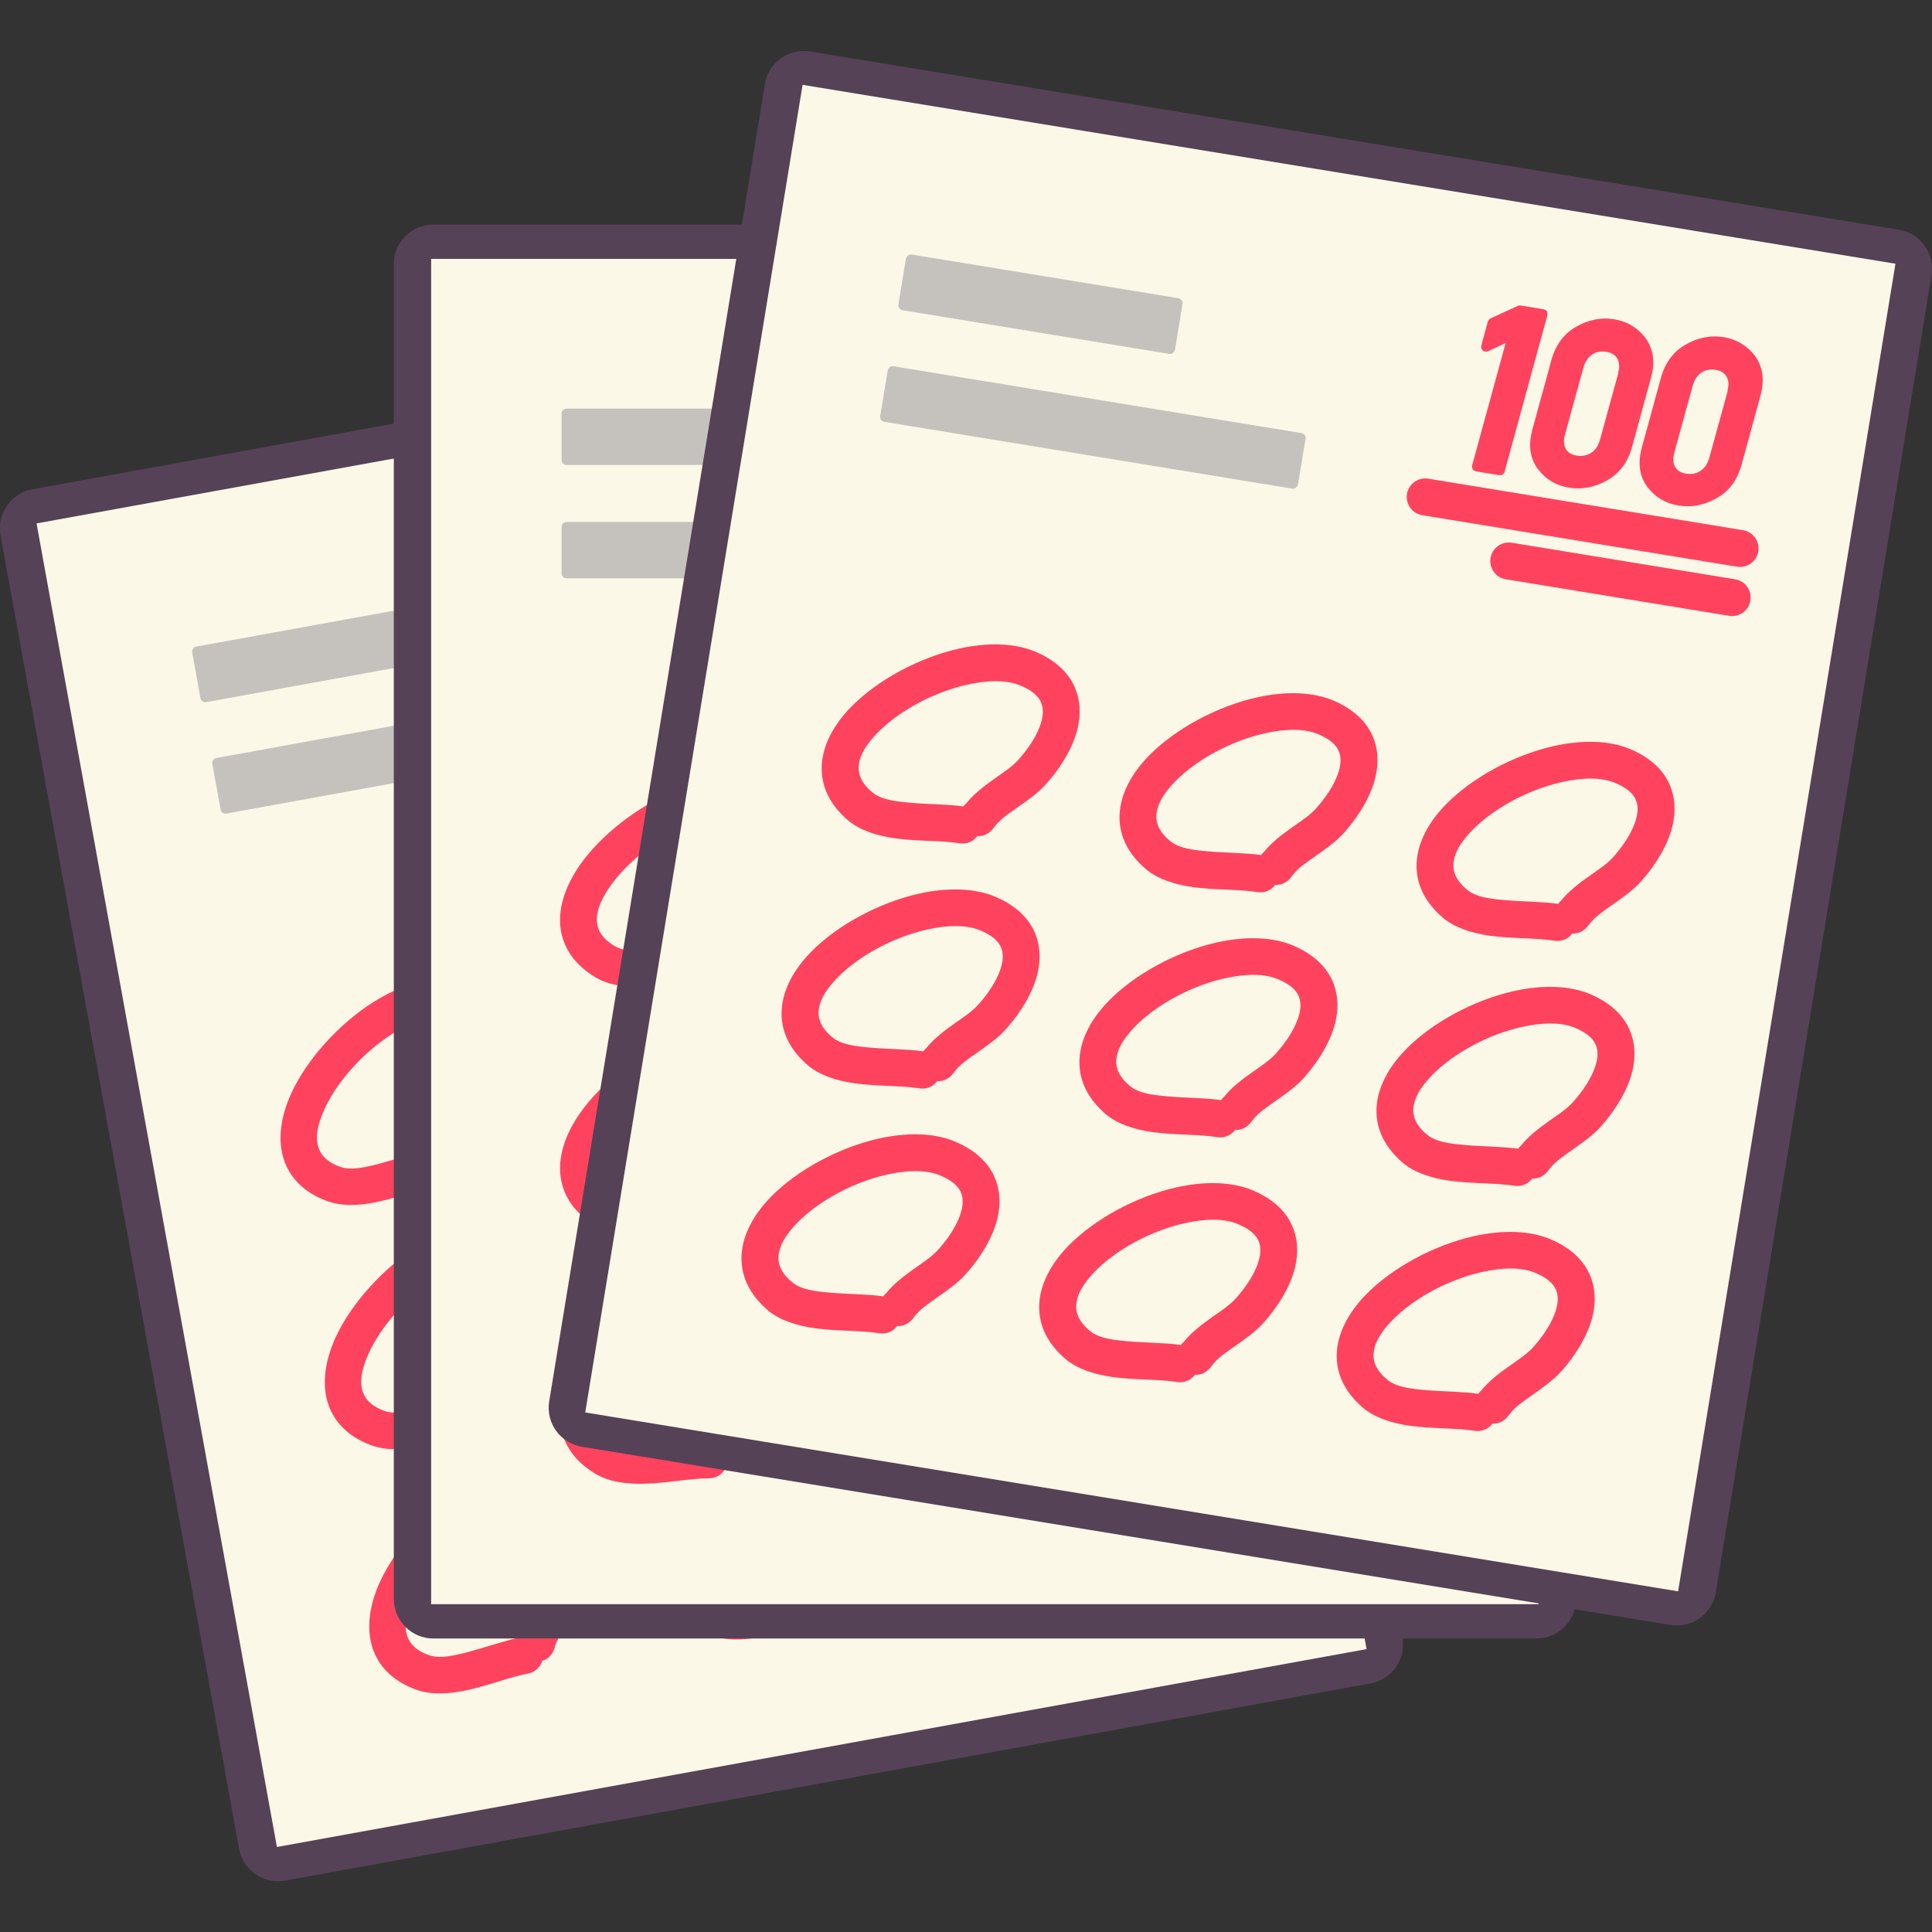
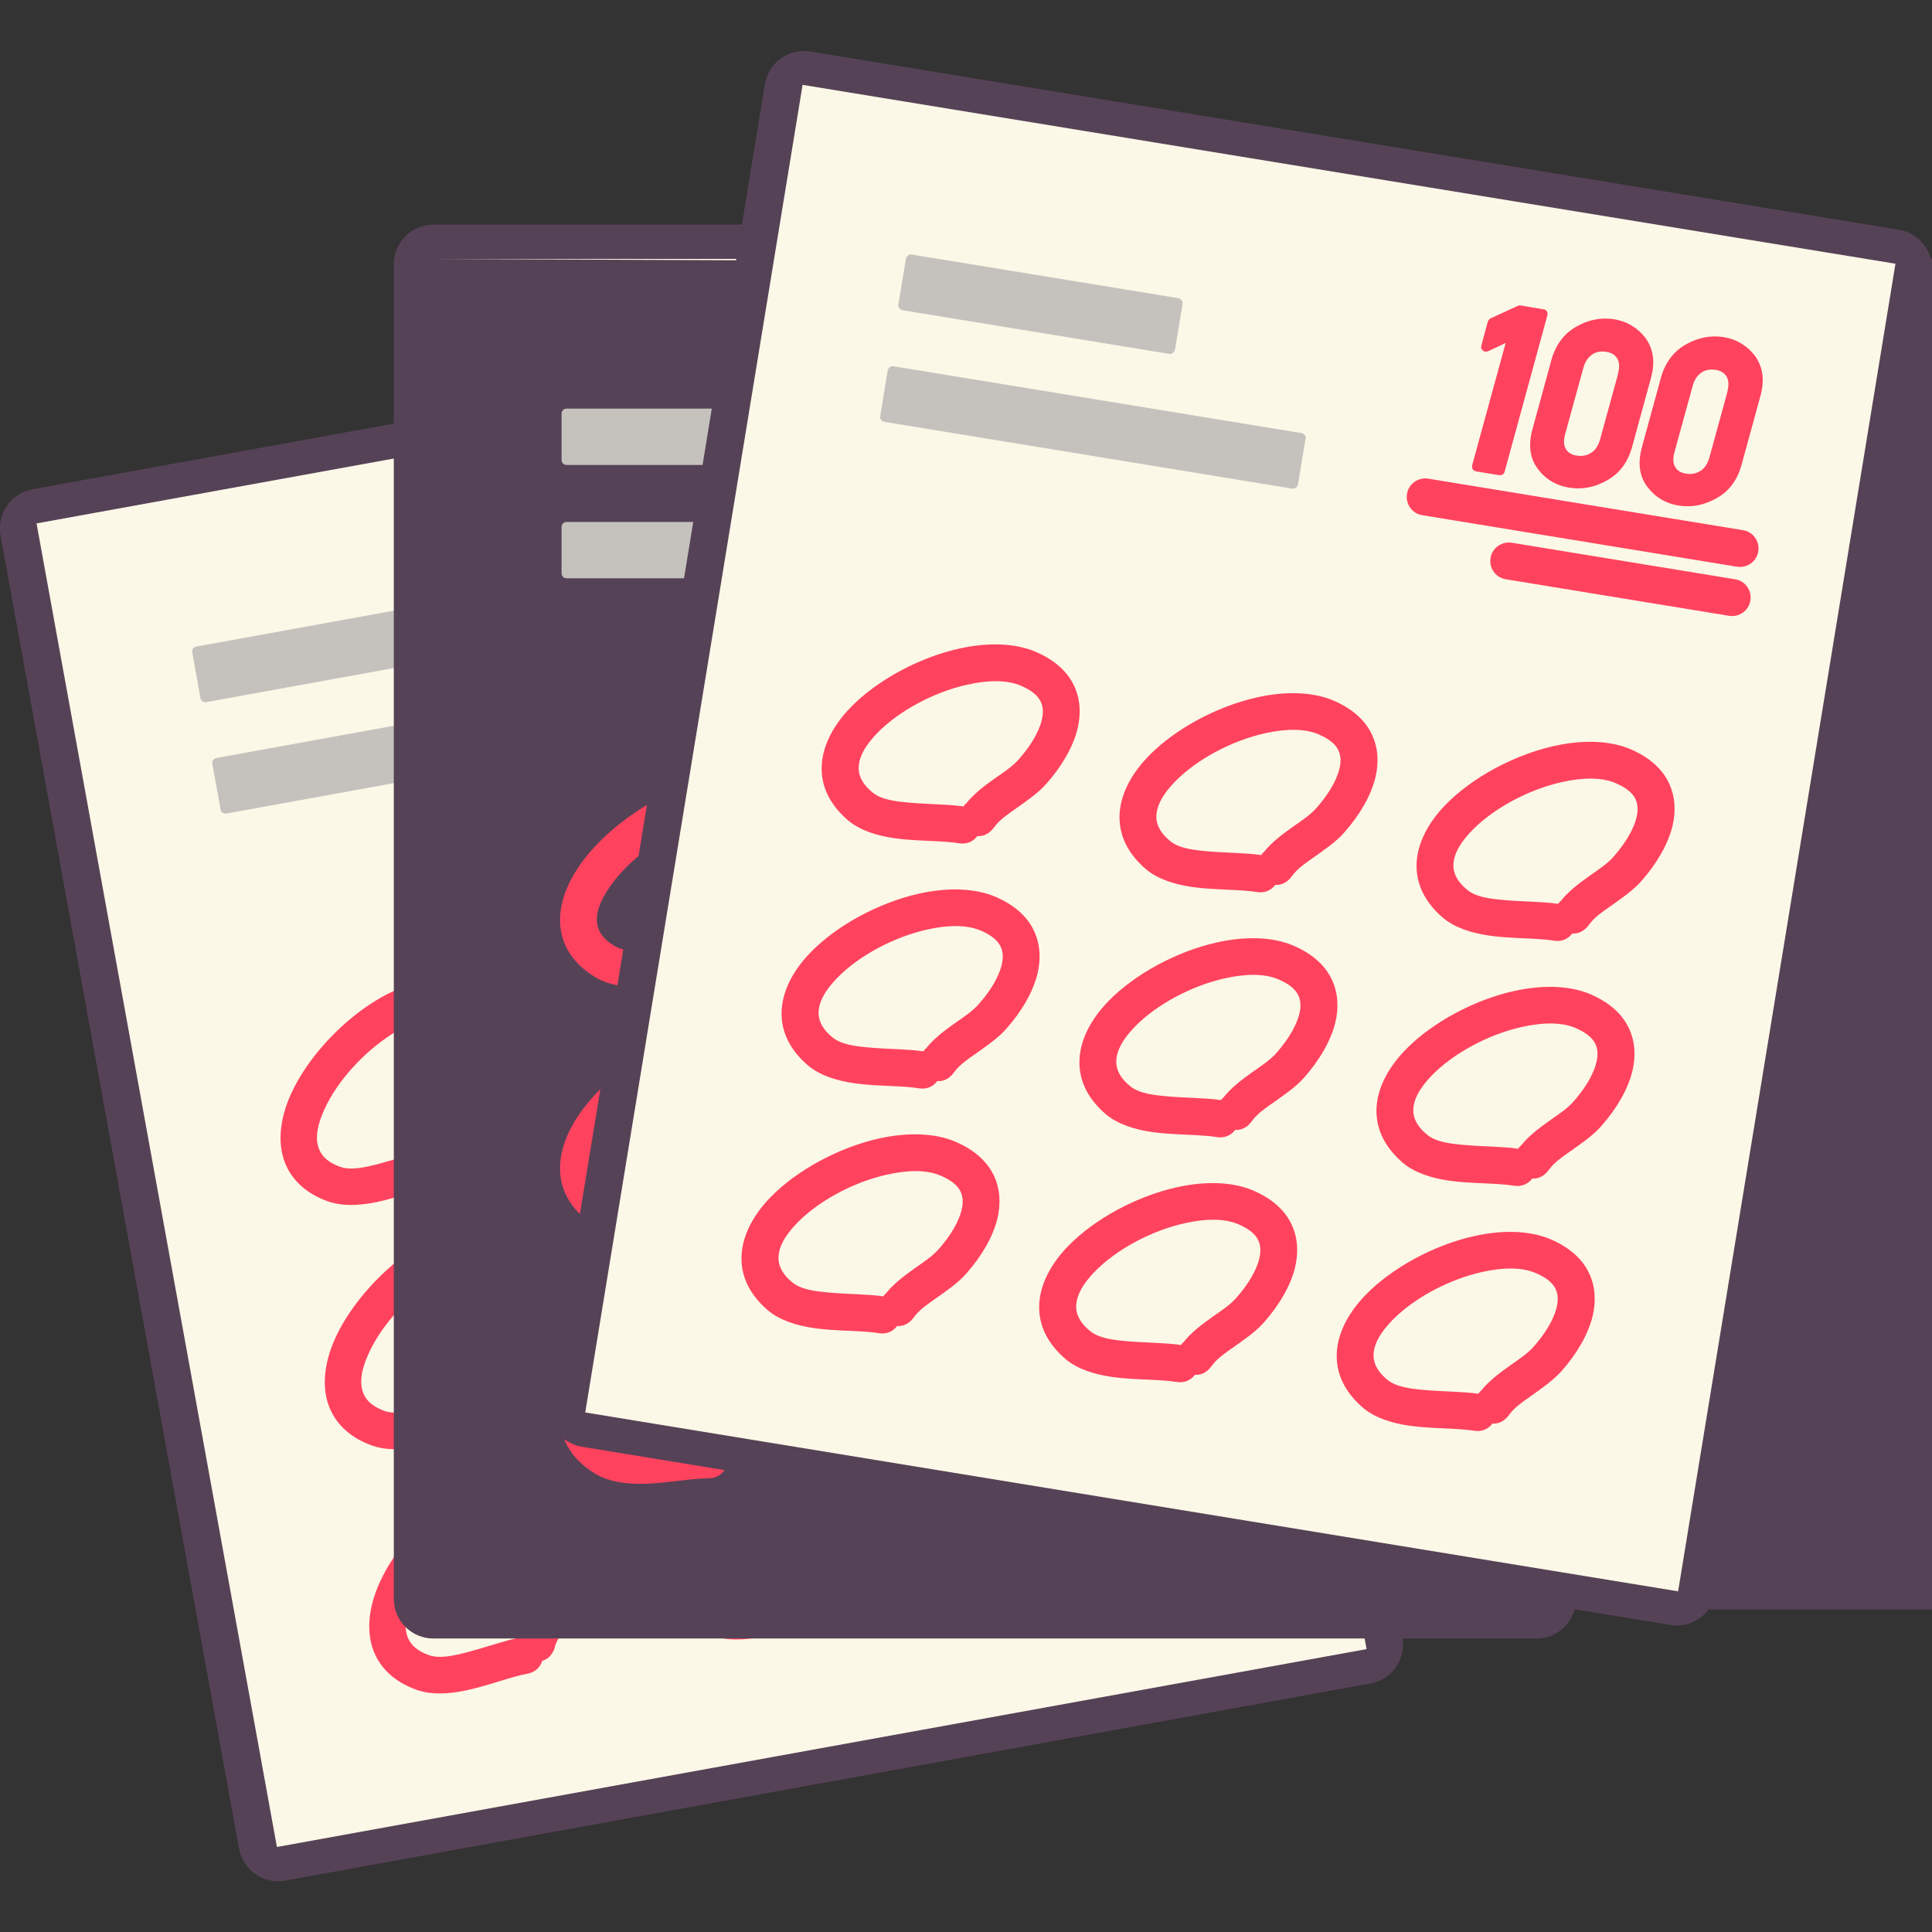
<svg xmlns="http://www.w3.org/2000/svg" version="1.1" viewBox="0 0 120 120">
  <rect x="0" y="0" width="120" height="120" fill="#333333" stroke="none" />
  <defs>
    <style>
      .cls-1 {
        fill: #564256;
      }

      .cls-1, .cls-2, .cls-3, .cls-4 {
        fill-rule: evenodd;
      }

      .cls-5, .cls-2 {
        fill: #ff435f;
      }

      .cls-3 {
        fill: #c5c2be;
      }

      .cls-4 {
        fill: #fcf8e7;
      }
    </style>
  </defs>
  <g>
    <g id="_レイヤー_1" data-name="レイヤー_1">
      <g>
        <g>
          <path class="cls-4" d="M70.71,20.4c-.04-.22-.17-.41-.35-.54-.18-.13-.41-.18-.63-.14-7.27,1.32-60.16,10.93-67.43,12.25-.22.04-.41.17-.54.35-.13.18-.18.41-.14.63,1.48,8.13,13.34,73.46,14.82,81.59.04.22.17.41.35.54.18.13.41.18.63.14l67.43-12.25c.22-.04.41-.17.54-.35.13-.18.18-.41.14-.63-1.48-8.13-13.34-73.46-14.82-81.59h0Z" />
          <path class="cls-1" d="M72.29,20.12c-.12-.64-.48-1.21-1.02-1.58-.53-.37-1.19-.51-1.83-.4-7.27,1.32-60.16,10.93-67.43,12.25-.64.12-1.21.48-1.58,1.02-.37.53-.51,1.19-.4,1.83,1.48,8.13,13.34,73.46,14.82,81.59.12.64.48,1.21,1.02,1.58.53.37,1.19.51,1.83.4,7.27-1.32,60.16-10.93,67.43-12.25.64-.12,1.21-.48,1.58-1.02.37-.53.51-1.19.4-1.83l-14.82-81.59h0ZM2.27,32.51l14.93,82.21,67.68-12.29-14.93-82.21L2.27,32.51h0Z" />
          <path class="cls-3" d="M39.08,42.74c-.01-.08-.06-.15-.13-.2-.07-.05-.15-.07-.24-.05l-25.27,4.59c-.08.01-.16.06-.2.13-.05.07-.07.15-.05.24l.51,2.83c.01.08.06.16.13.2.07.05.15.07.24.05,2.72-.49,22.54-4.1,25.27-4.59.08-.01.16-.06.2-.13.05-.07.07-.15.05-.24l-.51-2.83h0ZM29.07,37.41c-.01-.08-.06-.16-.13-.2s-.15-.07-.24-.05l-16.51,3c-.08.01-.15.06-.2.13-.05.07-.07.15-.05.24l.51,2.83c.01.08.06.15.13.2.07.05.15.07.24.05l16.51-3c.08-.01.16-.06.2-.13.05-.07.07-.15.05-.24l-.51-2.83h0Z" />
          <path class="cls-5" d="M53.72,46.79l13.82-2.51c.62-.11,1.04-.71.92-1.33s-.71-1.04-1.33-.92l-13.82,2.51c-.62.11-1.04.71-.92,1.33s.71,1.04,1.33.92h0ZM47.49,44.78l19.49-3.54c.62-.11,1.04-.71.92-1.33s-.71-1.04-1.33-.92l-19.49,3.54c-.62.11-1.04.71-.92,1.33s.71,1.04,1.33.92h0ZM58.6,31.81l.33,4.42c.08,1.03.47,1.76,1.14,2.2.67.44,1.41.59,2.22.44s1.49-.55,2.07-1.21c.59-.67.85-1.5.77-2.51l-.33-4.42c-.04-.5-.15-.94-.34-1.3-.19-.37-.46-.67-.8-.9,0,0,0,0,0,0-.33-.22-.68-.36-1.05-.44-.37-.08-.76-.08-1.16,0-.8.15-1.49.55-2.07,1.22-.58.66-.84,1.5-.77,2.51h0ZM51.83,33.05l.33,4.42c.08,1.03.47,1.76,1.14,2.2.67.44,1.41.59,2.22.44s1.49-.55,2.07-1.21c.59-.67.85-1.5.77-2.51l-.33-4.42c-.04-.5-.15-.94-.34-1.3-.19-.37-.46-.67-.8-.9,0,0,0,0,0,0-.33-.22-.68-.36-1.05-.44-.37-.08-.76-.08-1.16,0-.8.15-1.49.55-2.07,1.22-.58.66-.84,1.5-.77,2.51h0ZM49.73,41.1l1.41-.26c.09-.02.16-.06.2-.12.04-.06.07-.13.06-.22l-.75-10.02c0-.11-.06-.18-.11-.22-.06-.05-.14-.07-.25-.05l-1.44.26s-.09.03-.12.06l-1.34,1.3s-.02.02-.02.02c-.02.03-.04.06-.05.1-.02.06-.02.1-.02.14l.11,1.52c.01.14.08.23.19.27h0c.11.04.22.03.33-.07,0,0,0,0,0,0,.2-.19.4-.39.6-.59.08-.08.16-.16.24-.24l.59,7.85c0,.11.06.18.11.22.06.05.14.07.25.05h0ZM62.78,31.14l.32,4.25c.03.4-.04.72-.23.98-.18.25-.44.4-.78.46s-.58.01-.79-.16c-.21-.18-.32-.46-.35-.84l-.32-4.25c-.03-.39.04-.72.23-.98.18-.25.44-.4.77-.46s.58,0,.79.16c.21.18.32.46.35.84h0ZM56,32.37l.32,4.25c.03.4-.04.72-.23.98-.18.25-.44.4-.78.46s-.58.01-.79-.16c-.21-.18-.32-.46-.35-.84l-.32-4.25c-.03-.39.04-.72.23-.98.18-.25.44-.4.77-.46s.58,0,.79.16c.21.18.32.46.35.84h0Z" />
          <path class="cls-2" d="M70.52,96.47c.25-.07.61-.27.79-.83v-.05c.17-.53.53-1.02.89-1.53.49-.69.99-1.39,1.28-2.11.51-1.29.79-2.67.67-3.84-.1-.94-.45-1.77-1.07-2.41-.64-.65-1.59-1.13-2.97-1.22-1.41-.09-3.04.45-4.57,1.42-2.15,1.36-4.12,3.55-5.09,5.66-.75,1.64-.89,3.25-.3,4.52.42.9,1.21,1.68,2.5,2.16.89.34,1.98.31,3.12.07,1.35-.28,2.78-.85,3.87-1.05.44-.08.77-.4.89-.79h0ZM33.67,103.16c.26-.07.61-.27.79-.83v-.05c.17-.53.53-1.02.89-1.53.49-.69.99-1.39,1.28-2.11.51-1.29.79-2.67.67-3.84-.1-.94-.45-1.77-1.07-2.41-.64-.65-1.59-1.13-2.97-1.22-1.41-.09-3.04.45-4.57,1.42-2.15,1.36-4.12,3.55-5.09,5.66-.75,1.64-.89,3.25-.3,4.52.42.9,1.21,1.68,2.5,2.16.89.34,1.98.31,3.12.07,1.35-.28,2.78-.85,3.87-1.05.44-.08.77-.4.89-.79h0ZM52.1,99.81c.25-.07.61-.27.79-.83v-.05c.17-.53.53-1.02.89-1.53.49-.69.99-1.39,1.28-2.11.51-1.29.79-2.67.67-3.84-.1-.94-.45-1.77-1.07-2.41-.64-.65-1.59-1.13-2.97-1.22-1.41-.09-3.04.45-4.57,1.42-2.15,1.36-4.12,3.55-5.09,5.66-.75,1.64-.89,3.25-.3,4.52.42.9,1.21,1.68,2.5,2.16.89.34,1.98.31,3.12.07,1.35-.28,2.78-.85,3.87-1.05.44-.08.77-.4.89-.79h0ZM69.16,94.82c.24-.71.68-1.41,1.17-2.09.38-.54.79-1.07,1.01-1.63.31-.79.53-1.61.53-2.37,0-.56-.09-1.07-.44-1.43-.31-.32-.81-.49-1.48-.53-1-.07-2.12.38-3.2,1.07-1.78,1.13-3.43,2.93-4.23,4.68-.43.94-.65,1.86-.3,2.59.2.43.61.76,1.23.99.69.26,1.58.05,2.47-.18,1.12-.3,2.25-.7,3.17-.89.02-.07.04-.14.08-.21h0ZM32.31,101.51c.24-.71.68-1.41,1.17-2.09.38-.54.79-1.07,1.01-1.63.31-.79.53-1.61.53-2.37,0-.56-.09-1.07-.44-1.43-.31-.32-.81-.49-1.48-.53-1-.07-2.12.38-3.2,1.07-1.78,1.13-3.43,2.93-4.23,4.68-.43.94-.65,1.86-.3,2.59.2.43.61.76,1.23.99.69.26,1.58.05,2.47-.18,1.12-.3,2.25-.7,3.17-.89.02-.07.04-.14.08-.21h0ZM50.74,98.16c.24-.71.68-1.41,1.17-2.09.38-.54.79-1.07,1.01-1.63.31-.79.53-1.61.53-2.37,0-.56-.09-1.07-.44-1.43-.31-.32-.81-.49-1.48-.53-1-.07-2.12.38-3.2,1.07-1.78,1.13-3.43,2.93-4.23,4.68-.43.94-.65,1.86-.3,2.59.2.43.61.76,1.23.99.69.26,1.58.05,2.47-.18,1.12-.3,2.25-.7,3.17-.89.02-.07.04-.14.08-.21h0ZM30.91,87.99c.26-.07.61-.27.79-.83v-.05c.17-.53.53-1.02.89-1.53.49-.69.99-1.39,1.28-2.11.51-1.29.79-2.67.67-3.84-.1-.94-.45-1.77-1.07-2.41-.64-.65-1.59-1.13-2.97-1.22-1.41-.09-3.04.45-4.57,1.42-2.15,1.36-4.12,3.55-5.09,5.66-.75,1.64-.89,3.25-.3,4.52.42.9,1.21,1.68,2.5,2.16.89.34,1.98.31,3.12.07,1.35-.28,2.78-.85,3.87-1.05.44-.08.77-.4.89-.79h0ZM67.74,81.3c.26-.07.61-.27.79-.83v-.05c.17-.53.53-1.02.89-1.53.49-.69.99-1.39,1.28-2.11.51-1.29.79-2.67.67-3.84-.1-.94-.45-1.77-1.07-2.41-.64-.65-1.59-1.13-2.97-1.22-1.41-.09-3.04.45-4.57,1.42-2.15,1.36-4.12,3.55-5.09,5.66-.75,1.64-.89,3.25-.3,4.52.42.9,1.21,1.68,2.5,2.16.89.34,1.98.31,3.12.07,1.35-.28,2.78-.85,3.87-1.05.44-.08.77-.4.89-.79h0ZM49.35,84.64c.25-.07.61-.27.79-.83v-.05c.17-.53.53-1.02.89-1.53.49-.69.99-1.39,1.28-2.11.51-1.29.79-2.67.67-3.84-.1-.94-.45-1.77-1.07-2.41-.64-.65-1.59-1.13-2.97-1.22-1.41-.09-3.04.45-4.57,1.42-2.15,1.36-4.12,3.55-5.09,5.66-.75,1.64-.89,3.25-.3,4.52.42.9,1.21,1.68,2.5,2.16.89.34,1.98.31,3.12.07,1.35-.28,2.78-.85,3.87-1.05.44-.08.77-.4.89-.79h0ZM29.55,86.34c.24-.71.68-1.41,1.17-2.09.38-.54.79-1.07,1.01-1.63.31-.79.53-1.61.53-2.37,0-.56-.09-1.07-.44-1.43-.31-.32-.81-.49-1.48-.53-1-.07-2.12.38-3.2,1.07-1.78,1.13-3.43,2.93-4.23,4.68-.43.94-.65,1.86-.3,2.59.2.43.61.76,1.23.99.69.26,1.58.05,2.47-.18,1.12-.3,2.25-.7,3.17-.89.02-.07.04-.14.08-.21h0ZM66.39,79.65c.24-.71.68-1.41,1.17-2.09.38-.54.79-1.07,1.01-1.63.31-.79.53-1.61.53-2.37,0-.56-.09-1.07-.44-1.43-.31-.32-.81-.49-1.48-.53-1-.07-2.12.38-3.2,1.07-1.78,1.13-3.43,2.93-4.23,4.68-.43.94-.65,1.86-.3,2.59.2.43.61.76,1.23.99.69.26,1.58.05,2.47-.18,1.12-.3,2.25-.7,3.17-.89.02-.07.04-.14.08-.21h0ZM47.99,83c.24-.71.68-1.41,1.17-2.09.38-.54.79-1.07,1.01-1.63.31-.79.53-1.61.53-2.37,0-.56-.09-1.07-.44-1.43-.31-.32-.81-.49-1.48-.53-1-.07-2.12.38-3.2,1.07-1.78,1.13-3.43,2.93-4.23,4.68-.43.94-.65,1.86-.3,2.59.2.43.61.76,1.23.99.69.26,1.58.05,2.47-.18,1.12-.3,2.25-.7,3.17-.89.02-.07.04-.14.08-.21h0ZM28.16,72.82c.26-.07.61-.27.79-.83v-.05c.17-.53.53-1.02.89-1.53.49-.69.99-1.39,1.28-2.11.51-1.29.79-2.67.67-3.84-.1-.94-.45-1.77-1.07-2.41-.64-.65-1.59-1.13-2.97-1.22-1.41-.09-3.04.45-4.57,1.42-2.15,1.36-4.12,3.55-5.09,5.66-.75,1.64-.89,3.25-.3,4.52.42.9,1.21,1.68,2.5,2.16.89.34,1.98.31,3.12.07,1.35-.28,2.78-.85,3.87-1.05.44-.08.77-.4.89-.79h0ZM64.99,66.13c.26-.07.61-.27.79-.83v-.05c.17-.53.53-1.02.89-1.53.49-.69.99-1.39,1.28-2.11.51-1.29.79-2.67.67-3.84-.1-.94-.45-1.77-1.07-2.41-.64-.65-1.59-1.13-2.97-1.22-1.41-.09-3.04.45-4.57,1.42-2.15,1.36-4.12,3.55-5.09,5.66-.75,1.64-.89,3.25-.3,4.52.42.9,1.21,1.68,2.5,2.16.89.34,1.98.31,3.12.07,1.35-.28,2.78-.85,3.87-1.05.44-.08.77-.4.89-.79h0ZM46.59,69.47c.25-.07.61-.27.79-.83v-.05c.17-.53.53-1.02.89-1.53.49-.69.99-1.39,1.28-2.11.51-1.29.79-2.67.67-3.84-.1-.94-.45-1.77-1.07-2.41-.64-.65-1.59-1.13-2.97-1.22-1.41-.09-3.04.45-4.57,1.42-2.15,1.36-4.12,3.55-5.09,5.66-.75,1.64-.89,3.25-.3,4.52.42.9,1.21,1.68,2.5,2.16.89.34,1.98.31,3.12.07,1.35-.28,2.78-.85,3.87-1.05.44-.08.77-.4.89-.79h0ZM26.8,71.18c.24-.71.68-1.41,1.17-2.09.38-.54.79-1.07,1.01-1.63.31-.79.53-1.61.53-2.37,0-.56-.09-1.07-.44-1.43-.31-.32-.81-.49-1.48-.53-1-.07-2.12.38-3.2,1.07-1.78,1.13-3.43,2.93-4.23,4.68-.43.94-.65,1.86-.3,2.59.2.43.61.76,1.23.99.69.26,1.58.05,2.47-.18,1.12-.3,2.25-.7,3.17-.89.02-.07.04-.14.08-.21h0ZM63.63,64.48c.24-.71.68-1.41,1.17-2.09.38-.54.79-1.07,1.01-1.63.31-.79.53-1.61.53-2.37,0-.56-.09-1.07-.44-1.43-.31-.32-.81-.49-1.48-.53-1-.07-2.12.38-3.2,1.07-1.78,1.13-3.43,2.93-4.23,4.68-.43.94-.65,1.86-.3,2.59.2.43.61.76,1.23.99.69.26,1.58.05,2.47-.18,1.12-.3,2.25-.7,3.17-.89.02-.07.04-.14.08-.21h0ZM45.23,67.83c.24-.71.68-1.41,1.17-2.09.38-.54.79-1.07,1.01-1.63.31-.79.53-1.61.53-2.37,0-.56-.09-1.07-.44-1.43-.31-.32-.81-.49-1.48-.53-1-.07-2.12.38-3.2,1.07-1.78,1.13-3.43,2.93-4.23,4.68-.43.94-.65,1.86-.3,2.59.2.43.61.76,1.23.99.69.26,1.58.05,2.47-.18,1.12-.3,2.25-.7,3.17-.89.02-.07.04-.14.08-.21h0Z" />
        </g>
        <g>
          <path class="cls-4" d="M96.29,16.4c0-.22-.09-.44-.25-.6-.16-.16-.37-.25-.6-.25H26.91c-.22,0-.44.09-.6.25-.16.16-.25.37-.25.6v82.92c0,.22.09.44.25.6.16.16.37.25.6.25h68.53c.22,0,.44-.09.6-.25.16-.16.25-.37.25-.6V16.4h0Z" />
-           <path class="cls-1" d="M97.89,16.4c0-.65-.26-1.27-.72-1.73-.46-.46-1.08-.72-1.73-.72H26.91c-.65,0-1.27.26-1.73.72-.46.46-.72,1.08-.72,1.73v82.92c0,.65.26,1.27.72,1.73.46.46,1.08.72,1.73.72h68.53c.65,0,1.27-.26,1.73-.72.46-.46.72-1.08.72-1.73V16.4h0ZM26.78,16.08v83.56h68.79V16.08H26.78Z" />
+           <path class="cls-1" d="M97.89,16.4c0-.65-.26-1.27-.72-1.73-.46-.46-1.08-.72-1.73-.72H26.91c-.65,0-1.27.26-1.73.72-.46.46-.72,1.08-.72,1.73v82.92c0,.65.26,1.27.72,1.73.46.46,1.08.72,1.73.72h68.53c.65,0,1.27-.26,1.73-.72.46-.46.72-1.08.72-1.73V16.4h0Zv83.56h68.79V16.08H26.78Z" />
          <path class="cls-3" d="M61.18,32.73c0-.08-.03-.16-.09-.22-.06-.06-.14-.09-.22-.09h-25.68c-.08,0-.16.03-.22.09-.06.06-.09.14-.09.22v2.88c0,.08.03.16.09.22.06.06.14.09.22.09h25.68c.08,0,.16-.03.22-.09.06-.06.09-.14.09-.22v-2.88h0ZM52.28,25.69c0-.08-.03-.16-.09-.22s-.14-.09-.22-.09h-16.78c-.08,0-.16.03-.22.09-.06.06-.09.14-.09.22v2.88c0,.08.03.16.09.22.06.06.14.09.22.09h16.78c.08,0,.16-.03.22-.09.06-.06.09-.14.09-.22v-2.88h0Z" />
-           <path class="cls-5" d="M74.85,39.32h14.05c.63,0,1.15-.51,1.15-1.15s-.51-1.15-1.15-1.15h-14.05c-.63,0-1.15.51-1.15,1.15s.51,1.15,1.15,1.15h0ZM69.09,36.23h19.81c.63,0,1.15-.51,1.15-1.15s-.51-1.15-1.15-1.15h-19.81c-.63,0-1.15.51-1.15,1.15s.51,1.15,1.15,1.15h0ZM82.34,25.46l-.46,4.41c-.11,1.03.14,1.81.73,2.37.58.56,1.28.83,2.1.83s1.56-.27,2.25-.82c.7-.55,1.11-1.33,1.21-2.33l.46-4.41c.05-.5.02-.95-.11-1.34-.13-.4-.34-.74-.63-1.03,0,0,0,0,0,0-.29-.27-.61-.48-.96-.62-.35-.14-.73-.22-1.14-.22-.81,0-1.56.27-2.25.83-.69.55-1.1,1.32-1.2,2.33h0ZM75.45,25.46l-.46,4.41c-.11,1.03.14,1.81.73,2.37.58.56,1.28.83,2.1.83s1.56-.27,2.25-.82c.7-.55,1.11-1.33,1.21-2.33l.46-4.41c.05-.5.02-.95-.11-1.34-.13-.4-.34-.74-.63-1.03,0,0,0,0,0,0-.29-.27-.61-.48-.96-.62-.35-.14-.73-.22-1.14-.22-.81,0-1.56.27-2.25.83-.69.55-1.1,1.32-1.2,2.33h0ZM71.95,33.01h1.44c.1,0,.17-.03.22-.08.05-.05.09-.11.1-.21l1.05-9.99c.01-.11-.02-.19-.07-.24-.05-.05-.12-.1-.23-.1h-1.46s-.09.01-.13.04l-1.55,1.04s-.02.01-.03.02c-.03.02-.05.05-.07.09-.03.05-.04.1-.05.13l-.16,1.52c-.01.14.04.24.14.3h0c.1.06.21.07.34-.01,0,0,0,0,0,0,.23-.15.47-.31.7-.48.09-.07.19-.13.28-.2l-.82,7.83c-.01.11.02.19.07.24.05.05.12.1.23.1h0ZM86.57,25.55l-.45,4.24c-.04.4-.17.7-.4.92-.22.21-.51.32-.85.32s-.57-.09-.74-.3c-.18-.21-.23-.51-.19-.89l.45-4.24c.04-.39.17-.7.4-.92.22-.21.5-.32.84-.32s.58.09.75.3c.18.21.24.51.2.89h0ZM79.68,25.55l-.45,4.24c-.04.4-.17.7-.4.92-.22.21-.51.32-.85.32s-.57-.09-.74-.3c-.18-.21-.23-.51-.19-.89l.45-4.24c.04-.39.17-.7.4-.92.22-.21.5-.32.84-.32s.58.09.75.3c.18.21.24.51.2.89h0Z" />
          <path class="cls-2" d="M82.51,91.21c.26-.02.65-.16.93-.68l.02-.04c.25-.49.69-.92,1.14-1.35.61-.59,1.22-1.19,1.63-1.85.74-1.18,1.25-2.48,1.34-3.66.07-.95-.12-1.82-.62-2.56-.51-.76-1.36-1.39-2.71-1.73-1.38-.34-3.07-.1-4.75.58-2.35.95-4.69,2.75-6.02,4.66-1.03,1.48-1.46,3.04-1.1,4.39.25.96.89,1.86,2.07,2.57.82.49,1.9.65,3.06.62,1.38-.04,2.89-.34,4-.34.44,0,.83-.25,1.02-.62h0ZM45.05,91.21c.26-.02.65-.16.93-.68l.02-.04c.25-.49.69-.92,1.14-1.35.61-.59,1.22-1.19,1.63-1.85.74-1.18,1.25-2.48,1.34-3.66.07-.95-.12-1.82-.62-2.56-.51-.76-1.36-1.39-2.71-1.73-1.38-.34-3.07-.1-4.75.58-2.35.95-4.69,2.75-6.02,4.66-1.03,1.48-1.46,3.04-1.1,4.39.25.96.89,1.86,2.07,2.57.82.49,1.9.65,3.06.62,1.38-.04,2.89-.34,4-.34.44,0,.83-.25,1.02-.62h0ZM63.79,91.21c.26-.02.65-.16.93-.68l.02-.04c.25-.49.69-.92,1.14-1.35.61-.59,1.22-1.19,1.63-1.85.74-1.18,1.25-2.48,1.34-3.66.07-.95-.12-1.82-.62-2.56-.51-.76-1.36-1.39-2.71-1.73-1.38-.34-3.07-.1-4.75.58-2.35.95-4.69,2.75-6.02,4.66-1.03,1.48-1.46,3.04-1.1,4.39.25.96.89,1.86,2.07,2.57.82.49,1.9.65,3.06.62,1.38-.04,2.89-.34,4-.34.44,0,.83-.25,1.02-.62h0ZM81.47,89.34c.36-.66.92-1.26,1.52-1.85.47-.46.97-.91,1.29-1.42.45-.72.81-1.49.95-2.23.1-.55.1-1.07-.18-1.49-.25-.37-.71-.62-1.36-.79-.97-.24-2.15,0-3.34.48-1.95.79-3.9,2.27-5,3.85-.59.85-.97,1.71-.76,2.5.12.46.47.85,1.03,1.19.63.38,1.54.34,2.47.26,1.16-.09,2.34-.29,3.27-.31.03-.06.07-.13.11-.19h0ZM44.01,89.34c.36-.66.92-1.26,1.52-1.85.47-.46.97-.91,1.29-1.42.45-.72.81-1.49.95-2.23.1-.55.1-1.07-.18-1.49-.25-.37-.71-.62-1.36-.79-.97-.24-2.15,0-3.34.48-1.95.79-3.9,2.27-5,3.85-.59.85-.97,1.71-.76,2.5.12.46.47.85,1.03,1.19.63.38,1.54.34,2.47.26,1.16-.09,2.34-.29,3.27-.31.03-.06.07-.13.11-.19h0ZM62.75,89.34c.36-.66.92-1.26,1.52-1.85.47-.46.97-.91,1.29-1.42.45-.72.81-1.49.95-2.23.1-.55.1-1.07-.18-1.49-.25-.37-.71-.62-1.36-.79-.97-.24-2.15,0-3.34.48-1.95.79-3.9,2.27-5,3.85-.59.85-.97,1.71-.76,2.5.12.46.47.85,1.03,1.19.63.38,1.54.34,2.47.26,1.16-.09,2.34-.29,3.27-.31.03-.06.07-.13.11-.19h0ZM45.05,75.79c.26-.02.65-.16.93-.68l.02-.04c.25-.49.69-.92,1.14-1.35.61-.59,1.22-1.19,1.63-1.85.74-1.18,1.25-2.48,1.34-3.66.07-.95-.12-1.82-.62-2.56-.51-.76-1.36-1.39-2.71-1.73-1.38-.34-3.07-.1-4.75.58-2.35.95-4.69,2.75-6.02,4.66-1.03,1.48-1.46,3.04-1.1,4.39.25.96.89,1.86,2.07,2.57.82.49,1.9.65,3.06.62,1.38-.04,2.89-.34,4-.34.44,0,.83-.25,1.02-.62h0ZM82.49,75.79c.26-.02.65-.16.93-.68l.02-.04c.25-.49.69-.92,1.14-1.35.61-.59,1.22-1.19,1.63-1.85.74-1.18,1.25-2.48,1.34-3.66.07-.95-.12-1.82-.62-2.56-.51-.76-1.36-1.39-2.71-1.73-1.38-.34-3.07-.1-4.75.58-2.35.95-4.69,2.75-6.02,4.66-1.03,1.48-1.46,3.04-1.1,4.39.25.96.89,1.86,2.07,2.57.82.49,1.9.65,3.06.62,1.38-.04,2.89-.34,4-.34.44,0,.83-.25,1.02-.62h0ZM63.79,75.79c.26-.02.65-.16.93-.68l.02-.04c.25-.49.69-.92,1.14-1.35.61-.59,1.22-1.19,1.63-1.85.74-1.18,1.25-2.48,1.34-3.66.07-.95-.12-1.82-.62-2.56-.51-.76-1.36-1.39-2.71-1.73-1.38-.34-3.07-.1-4.75.58-2.35.95-4.69,2.75-6.02,4.66-1.03,1.48-1.46,3.04-1.1,4.39.25.96.89,1.86,2.07,2.57.82.49,1.9.65,3.06.62,1.38-.04,2.89-.34,4-.34.44,0,.83-.25,1.02-.62h0ZM44.01,73.92c.36-.66.92-1.26,1.52-1.85.47-.46.97-.91,1.29-1.42.45-.72.81-1.49.95-2.23.1-.55.1-1.07-.18-1.49-.25-.37-.71-.62-1.36-.79-.97-.24-2.15,0-3.34.48-1.95.79-3.9,2.27-5,3.85-.59.85-.97,1.71-.76,2.5.12.46.47.85,1.03,1.19.63.38,1.54.34,2.47.26,1.16-.09,2.34-.29,3.27-.31.03-.06.07-.13.11-.19h0ZM81.45,73.92c.36-.66.92-1.26,1.52-1.85.47-.46.97-.91,1.29-1.42.45-.72.81-1.49.95-2.23.1-.55.1-1.07-.18-1.49-.25-.37-.71-.62-1.36-.79-.97-.24-2.15,0-3.34.48-1.95.79-3.9,2.27-5,3.85-.59.85-.97,1.71-.76,2.5.12.46.47.85,1.03,1.19.63.38,1.54.34,2.47.26,1.16-.09,2.34-.29,3.27-.31.03-.06.07-.13.11-.19h0ZM62.75,73.92c.36-.66.92-1.26,1.52-1.85.47-.46.97-.91,1.29-1.42.45-.72.81-1.49.95-2.23.1-.55.1-1.07-.18-1.49-.25-.37-.71-.62-1.36-.79-.97-.24-2.15,0-3.34.48-1.95.79-3.9,2.27-5,3.85-.59.85-.97,1.71-.76,2.5.12.46.47.85,1.03,1.19.63.38,1.54.34,2.47.26,1.16-.09,2.34-.29,3.27-.31.03-.06.07-.13.11-.19h0ZM45.05,60.37c.26-.02.65-.16.93-.68l.02-.04c.25-.49.69-.92,1.14-1.35.61-.59,1.22-1.19,1.63-1.85.74-1.18,1.25-2.48,1.34-3.66.07-.95-.12-1.82-.62-2.56-.51-.76-1.36-1.39-2.71-1.73-1.38-.34-3.07-.1-4.75.58-2.35.95-4.69,2.75-6.02,4.66-1.03,1.48-1.46,3.04-1.1,4.39.25.96.89,1.86,2.07,2.57.82.49,1.9.65,3.06.62,1.38-.04,2.89-.34,4-.34.44,0,.83-.25,1.02-.62h0ZM82.49,60.37c.26-.02.65-.16.93-.68l.02-.04c.25-.49.69-.92,1.14-1.35.61-.59,1.22-1.19,1.63-1.85.74-1.18,1.25-2.48,1.34-3.66.07-.95-.12-1.82-.62-2.56-.51-.76-1.36-1.39-2.71-1.73-1.38-.34-3.07-.1-4.75.58-2.35.95-4.69,2.75-6.02,4.66-1.03,1.48-1.46,3.04-1.1,4.39.25.96.89,1.86,2.07,2.57.82.49,1.9.65,3.06.62,1.38-.04,2.89-.34,4-.34.44,0,.83-.25,1.02-.62h0ZM63.79,60.37c.26-.02.65-.16.93-.68l.02-.04c.25-.49.69-.92,1.14-1.35.61-.59,1.22-1.19,1.63-1.85.74-1.18,1.25-2.48,1.34-3.66.07-.95-.12-1.82-.62-2.56-.51-.76-1.36-1.39-2.71-1.73-1.38-.34-3.07-.1-4.75.58-2.35.95-4.69,2.75-6.02,4.66-1.03,1.48-1.46,3.04-1.1,4.39.25.96.89,1.86,2.07,2.57.82.49,1.9.65,3.06.62,1.38-.04,2.89-.34,4-.34.44,0,.83-.25,1.02-.62h0ZM44.01,58.51c.36-.66.92-1.26,1.52-1.85.47-.46.97-.91,1.29-1.42.45-.72.81-1.49.95-2.23.1-.55.1-1.07-.18-1.49-.25-.37-.71-.62-1.36-.79-.97-.24-2.15,0-3.34.48-1.95.79-3.9,2.27-5,3.85-.59.85-.97,1.71-.76,2.5.12.46.47.85,1.03,1.19.63.38,1.54.34,2.47.26,1.16-.09,2.34-.29,3.27-.31.03-.06.07-.13.11-.19h0ZM81.45,58.51c.36-.66.92-1.26,1.52-1.85.47-.46.97-.91,1.29-1.42.45-.72.81-1.49.95-2.23.1-.55.1-1.07-.18-1.49-.25-.37-.71-.62-1.36-.79-.97-.24-2.15,0-3.34.48-1.95.79-3.9,2.27-5,3.85-.59.85-.97,1.71-.76,2.5.12.46.47.85,1.03,1.19.63.38,1.54.34,2.47.26,1.16-.09,2.34-.29,3.27-.31.03-.06.07-.13.11-.19h0ZM62.75,58.51c.36-.66.92-1.26,1.52-1.85.47-.46.97-.91,1.29-1.42.45-.72.81-1.49.95-2.23.1-.55.1-1.07-.18-1.49-.25-.37-.71-.62-1.36-.79-.97-.24-2.15,0-3.34.48-1.95.79-3.9,2.27-5,3.85-.59.85-.97,1.71-.76,2.5.12.46.47.85,1.03,1.19.63.38,1.54.34,2.47.26,1.16-.09,2.34-.29,3.27-.31.03-.06.07-.13.11-.19h0Z" />
        </g>
        <g>
          <path class="cls-4" d="M118.38,16.82c.04-.22-.02-.45-.15-.63-.13-.18-.33-.3-.55-.34-7.3-1.19-60.34-9.88-67.63-11.07-.22-.04-.45.02-.63.15-.18.13-.3.33-.34.55-1.33,8.15-12.06,73.68-13.4,81.83-.04.22.02.45.15.63.13.18.33.3.55.34,7.3,1.19,60.34,9.88,67.63,11.07.22.04.45-.02.63-.15.18-.13.3-.33.34-.55,1.33-8.15,12.06-73.68,13.4-81.83h0Z" />
          <path class="cls-1" d="M119.97,17.08c.1-.64-.05-1.3-.43-1.82-.38-.53-.95-.88-1.59-.99-7.3-1.19-60.34-9.88-67.63-11.07-.64-.1-1.3.05-1.82.43-.53.38-.88.95-.99,1.59-1.33,8.15-12.06,73.68-13.4,81.83-.1.64.05,1.3.43,1.82.38.53.95.88,1.59.99,7.3,1.19,60.34,9.88,67.63,11.07.64.1,1.3-.05,1.82-.43.53-.38.88-.95.99-1.59l13.4-81.83h0ZM49.85,5.27l-13.5,82.46,67.88,11.11,13.5-82.46L49.85,5.27h0Z" />
          <path class="cls-3" d="M81.1,27.26c.01-.08,0-.17-.06-.23-.05-.07-.12-.11-.2-.13-2.73-.45-22.61-3.7-25.34-4.15-.08-.01-.17,0-.23.05-.07.05-.11.12-.13.2l-.47,2.84c-.01.08,0,.17.05.23.05.07.12.11.2.13,2.73.45,22.61,3.7,25.34,4.15.08.01.17,0,.23-.06.07-.05.11-.12.13-.2l.47-2.84h0ZM73.45,18.88c.01-.08,0-.17-.06-.23s-.12-.11-.2-.13l-16.56-2.71c-.08-.01-.17,0-.23.06-.07.05-.11.12-.13.2l-.47,2.84c-.01.08,0,.17.06.23.05.07.12.11.2.13l16.56,2.71c.08.01.17,0,.23-.06.07-.05.11-.12.13-.2l.47-2.84h0Z" />
          <path class="cls-5" d="M93.53,35.98l13.87,2.27c.62.1,1.22-.32,1.32-.95s-.32-1.22-.95-1.32l-13.87-2.27c-.62-.1-1.22.32-1.32.95s.32,1.22.95,1.32h0ZM88.34,32l19.55,3.2c.62.1,1.22-.32,1.32-.95s-.32-1.22-.95-1.32l-19.55-3.2c-.62-.1-1.22.32-1.32.95s.32,1.22.95,1.32h0ZM103.15,23.51l-1.17,4.27c-.27,1-.15,1.81.34,2.46.48.64,1.13,1.03,1.94,1.16s1.59-.02,2.35-.45c.78-.43,1.31-1.13,1.57-2.11l1.17-4.27c.13-.49.17-.93.11-1.34-.06-.41-.21-.79-.45-1.12,0,0,0,0,0,0-.24-.32-.52-.57-.85-.77-.32-.2-.69-.33-1.09-.4-.8-.13-1.59.02-2.35.45-.77.43-1.3,1.13-1.57,2.11h0ZM96.35,22.4l-1.17,4.27c-.27,1-.15,1.81.34,2.46.48.64,1.13,1.03,1.94,1.16s1.59-.02,2.35-.45c.78-.43,1.31-1.13,1.57-2.11l1.17-4.27c.13-.49.17-.93.11-1.34-.06-.41-.21-.79-.45-1.12,0,0,0,0,0,0-.24-.32-.52-.57-.85-.77-.32-.2-.69-.33-1.09-.4-.8-.13-1.59.02-2.35.45-.77.43-1.3,1.13-1.57,2.11h0ZM91.68,29.28l1.42.23c.09.02.17,0,.23-.04.06-.04.11-.1.13-.19l2.65-9.69c.03-.11,0-.19-.03-.25-.04-.06-.11-.12-.21-.13l-1.45-.24s-.09,0-.13.02l-1.7.78s-.02,0-.03.02c-.03.02-.06.04-.08.07-.04.05-.06.09-.07.12l-.4,1.47c-.04.14,0,.24.09.32h0c.09.07.2.1.34.04,0,0,0,0,0,0,.25-.12.51-.23.77-.36.1-.05.21-.1.31-.15l-2.08,7.59c-.03.11,0,.19.03.25.04.06.1.12.21.13h0ZM107.31,24.28l-1.13,4.11c-.1.38-.28.67-.55.85-.26.17-.55.23-.89.18s-.55-.18-.69-.41c-.14-.24-.15-.54-.05-.91l1.13-4.11c.1-.38.28-.66.54-.84.25-.18.55-.23.88-.18s.55.19.69.42c.14.24.15.54.05.91h0ZM100.52,23.16l-1.13,4.11c-.1.38-.28.67-.55.85-.26.17-.55.23-.89.18s-.55-.18-.69-.41c-.14-.24-.15-.54-.05-.91l1.13-4.11c.1-.38.28-.66.54-.84.25-.18.55-.23.88-.18s.55.19.69.42c.14.24.15.54.05.91h0Z" />
          <path class="cls-2" d="M92.7,88.42c.26.02.67-.05,1.02-.52l.03-.04c.32-.45.83-.79,1.34-1.15.69-.49,1.39-.98,1.91-1.56.92-1.04,1.64-2.25,1.92-3.4.22-.92.17-1.82-.2-2.63-.38-.83-1.12-1.59-2.39-2.14-1.3-.56-3.01-.6-4.79-.2-2.48.56-5.07,1.96-6.7,3.63-1.26,1.29-1.93,2.76-1.8,4.16.09.99.58,1.98,1.63,2.88.73.61,1.77.95,2.92,1.11,1.37.19,2.91.13,4,.31.44.07.86-.11,1.11-.45h0ZM55.73,82.36c.26.02.67-.05,1.02-.52l.03-.04c.32-.45.83-.79,1.34-1.15.69-.49,1.4-.97,1.91-1.56.92-1.04,1.64-2.25,1.92-3.4.22-.92.17-1.82-.2-2.63-.38-.83-1.12-1.59-2.39-2.14-1.3-.56-3.01-.6-4.79-.2-2.48.56-5.07,1.96-6.7,3.63-1.26,1.29-1.93,2.76-1.8,4.16.09.99.58,1.98,1.63,2.88.73.61,1.77.95,2.92,1.11,1.37.19,2.91.13,4,.31.44.07.86-.11,1.1-.45h0ZM74.22,85.39c.26.02.67-.05,1.02-.52l.03-.04c.32-.45.83-.79,1.34-1.15.69-.49,1.4-.97,1.91-1.56.92-1.04,1.64-2.25,1.92-3.4.22-.92.17-1.82-.2-2.63-.38-.83-1.12-1.59-2.39-2.14-1.3-.56-3.01-.6-4.79-.2-2.48.56-5.07,1.96-6.7,3.63-1.26,1.29-1.93,2.76-1.8,4.16.09.99.58,1.98,1.63,2.88.73.61,1.77.95,2.92,1.11,1.37.19,2.91.13,4,.31.44.07.86-.11,1.11-.45h0ZM91.97,86.41c.46-.59,1.12-1.1,1.8-1.58.54-.38,1.1-.74,1.5-1.2.56-.64,1.04-1.34,1.3-2.05.19-.52.27-1.04.06-1.5-.19-.41-.6-.73-1.22-1-.92-.4-2.12-.35-3.37-.07-2.05.46-4.21,1.61-5.56,2.99-.72.74-1.23,1.54-1.16,2.34.05.47.32.92.83,1.34.56.48,1.47.58,2.39.66,1.16.1,2.36.09,3.28.23.04-.06.09-.11.14-.17h0ZM55.01,80.36c.46-.59,1.12-1.1,1.8-1.58.54-.38,1.1-.74,1.5-1.2.56-.64,1.04-1.34,1.3-2.05.19-.52.27-1.04.06-1.5-.19-.41-.6-.73-1.22-1-.92-.4-2.12-.35-3.37-.07-2.05.46-4.21,1.61-5.56,2.99-.72.74-1.23,1.54-1.16,2.34.05.47.32.92.83,1.34.56.48,1.47.58,2.39.66,1.16.1,2.36.09,3.28.23.04-.06.09-.11.14-.17h0ZM73.5,83.38c.46-.59,1.12-1.1,1.8-1.58.54-.38,1.1-.74,1.5-1.2.56-.64,1.04-1.34,1.3-2.05.19-.52.27-1.04.06-1.5-.19-.41-.6-.73-1.22-1-.92-.4-2.12-.35-3.37-.07-2.05.46-4.21,1.61-5.56,2.99-.72.74-1.23,1.54-1.16,2.34.05.47.32.92.83,1.34.56.48,1.47.58,2.39.66,1.16.1,2.36.09,3.28.23.04-.06.09-.11.14-.17h0ZM58.22,67.15c.26.02.67-.05,1.02-.52l.03-.04c.32-.45.83-.79,1.34-1.15.69-.49,1.4-.97,1.91-1.56.92-1.04,1.64-2.25,1.92-3.4.22-.92.17-1.82-.2-2.63-.38-.83-1.12-1.59-2.39-2.14-1.3-.56-3.01-.6-4.79-.2-2.48.56-5.07,1.96-6.7,3.63-1.26,1.29-1.93,2.76-1.8,4.16.09.99.58,1.98,1.63,2.88.73.61,1.77.95,2.92,1.11,1.37.19,2.91.13,4,.31.44.07.86-.11,1.1-.45h0ZM95.17,73.2c.26.02.67-.05,1.02-.52l.03-.04c.32-.45.83-.79,1.34-1.15.69-.49,1.4-.97,1.91-1.56.92-1.04,1.64-2.25,1.92-3.4.22-.92.17-1.82-.2-2.63-.38-.83-1.12-1.59-2.39-2.14-1.3-.56-3.01-.6-4.79-.2-2.48.56-5.07,1.96-6.7,3.63-1.26,1.29-1.93,2.76-1.8,4.16.09.99.58,1.98,1.63,2.88.73.61,1.77.95,2.92,1.11,1.37.19,2.91.13,4,.31.44.07.86-.11,1.11-.45h0ZM76.72,70.18c.26.02.67-.05,1.02-.52l.03-.04c.32-.45.83-.79,1.34-1.15.69-.49,1.4-.97,1.91-1.56.92-1.04,1.64-2.25,1.92-3.4.22-.92.17-1.82-.2-2.63-.38-.83-1.12-1.59-2.39-2.14-1.3-.56-3.01-.6-4.79-.2-2.48.56-5.07,1.96-6.7,3.63-1.26,1.29-1.93,2.76-1.8,4.16.09.99.58,1.98,1.63,2.88.73.61,1.77.95,2.92,1.11,1.37.19,2.91.13,4,.31.44.07.86-.11,1.11-.45h0ZM57.5,65.14c.46-.59,1.12-1.1,1.8-1.58.54-.38,1.1-.74,1.5-1.2.56-.64,1.04-1.34,1.3-2.05.19-.52.27-1.04.06-1.5-.19-.41-.6-.73-1.22-1-.92-.4-2.12-.35-3.37-.07-2.05.46-4.21,1.61-5.56,2.99-.72.74-1.23,1.54-1.16,2.34.05.47.32.92.83,1.34.56.48,1.47.58,2.39.66,1.16.1,2.36.09,3.28.23.04-.06.09-.11.14-.17h0ZM94.44,71.19c.46-.59,1.12-1.1,1.8-1.58.54-.38,1.1-.74,1.5-1.2.56-.64,1.04-1.34,1.3-2.05.19-.52.27-1.04.06-1.5-.19-.41-.6-.73-1.22-1-.92-.4-2.12-.35-3.37-.07-2.05.46-4.21,1.61-5.56,2.99-.72.74-1.23,1.54-1.16,2.34.05.47.32.92.83,1.34.56.48,1.47.58,2.39.66,1.16.1,2.36.09,3.28.23.04-.06.09-.11.14-.17h0ZM75.99,68.17c.46-.59,1.12-1.1,1.8-1.58.54-.38,1.1-.74,1.5-1.2.56-.64,1.04-1.34,1.3-2.05.19-.52.27-1.04.06-1.5-.19-.41-.6-.73-1.22-1-.92-.4-2.12-.35-3.37-.07-2.05.46-4.21,1.61-5.56,2.99-.72.74-1.23,1.54-1.16,2.34.05.47.32.92.83,1.34.56.48,1.47.58,2.39.66,1.16.1,2.36.09,3.28.23.04-.06.09-.11.14-.17h0ZM60.71,51.93c.26.02.67-.05,1.02-.52l.03-.04c.32-.45.83-.79,1.34-1.15.69-.49,1.4-.97,1.91-1.56.92-1.04,1.64-2.25,1.92-3.4.22-.92.17-1.82-.2-2.63-.38-.83-1.12-1.59-2.39-2.14-1.3-.56-3.01-.6-4.79-.2-2.48.56-5.07,1.96-6.7,3.63-1.26,1.29-1.93,2.76-1.8,4.16.09.99.58,1.98,1.63,2.88.73.61,1.77.95,2.92,1.11,1.37.19,2.91.13,4,.31.44.07.86-.11,1.1-.45h0ZM97.66,57.98c.26.02.67-.05,1.02-.52l.03-.04c.32-.45.83-.79,1.34-1.15.69-.49,1.4-.97,1.91-1.56.92-1.04,1.64-2.25,1.92-3.4.22-.92.17-1.82-.2-2.63-.38-.83-1.12-1.59-2.39-2.14-1.3-.56-3.01-.6-4.79-.2-2.48.56-5.07,1.96-6.7,3.63-1.26,1.29-1.93,2.76-1.8,4.16.09.99.58,1.98,1.63,2.88.73.61,1.77.95,2.92,1.11,1.37.19,2.91.13,4,.31.44.07.86-.11,1.11-.45h0ZM79.21,54.96c.26.02.67-.05,1.02-.52l.03-.04c.32-.45.83-.79,1.34-1.15.69-.49,1.4-.97,1.91-1.56.92-1.04,1.64-2.25,1.92-3.4.22-.92.17-1.82-.2-2.63-.38-.83-1.12-1.59-2.39-2.14-1.3-.56-3.01-.6-4.79-.2-2.48.56-5.07,1.96-6.7,3.63-1.26,1.29-1.93,2.76-1.8,4.16.09.99.58,1.98,1.63,2.88.73.61,1.77.95,2.92,1.11,1.37.19,2.91.13,4,.31.44.07.86-.11,1.11-.45h0ZM59.99,49.93c.46-.59,1.12-1.1,1.8-1.58.54-.38,1.1-.74,1.5-1.2.56-.64,1.04-1.34,1.3-2.05.19-.52.27-1.04.06-1.5-.19-.41-.6-.73-1.22-1-.92-.4-2.12-.35-3.37-.07-2.05.46-4.21,1.61-5.56,2.99-.72.74-1.23,1.54-1.16,2.34.05.47.32.92.83,1.34.56.48,1.47.58,2.39.66,1.16.1,2.36.09,3.28.23.04-.06.09-.11.14-.17h0ZM96.93,55.98c.46-.59,1.12-1.1,1.8-1.58.54-.38,1.1-.74,1.5-1.2.56-.64,1.04-1.34,1.3-2.05.19-.52.27-1.04.06-1.5-.19-.41-.6-.73-1.22-1-.92-.4-2.12-.35-3.37-.07-2.05.46-4.21,1.61-5.56,2.99-.72.74-1.23,1.54-1.16,2.34.05.47.32.92.83,1.34.56.48,1.47.58,2.39.66,1.16.1,2.36.09,3.28.23.04-.06.09-.11.14-.17h0ZM78.48,52.95c.46-.59,1.12-1.1,1.8-1.58.54-.38,1.1-.74,1.5-1.2.56-.64,1.04-1.34,1.3-2.05.19-.52.27-1.04.06-1.5-.19-.41-.6-.73-1.22-1-.92-.4-2.12-.35-3.37-.07-2.05.46-4.21,1.61-5.56,2.99-.72.74-1.23,1.54-1.16,2.34.05.47.32.92.83,1.34.56.48,1.47.58,2.39.66,1.16.1,2.36.09,3.28.23.04-.06.09-.11.14-.17h0Z" />
        </g>
      </g>
    </g>
  </g>
</svg>